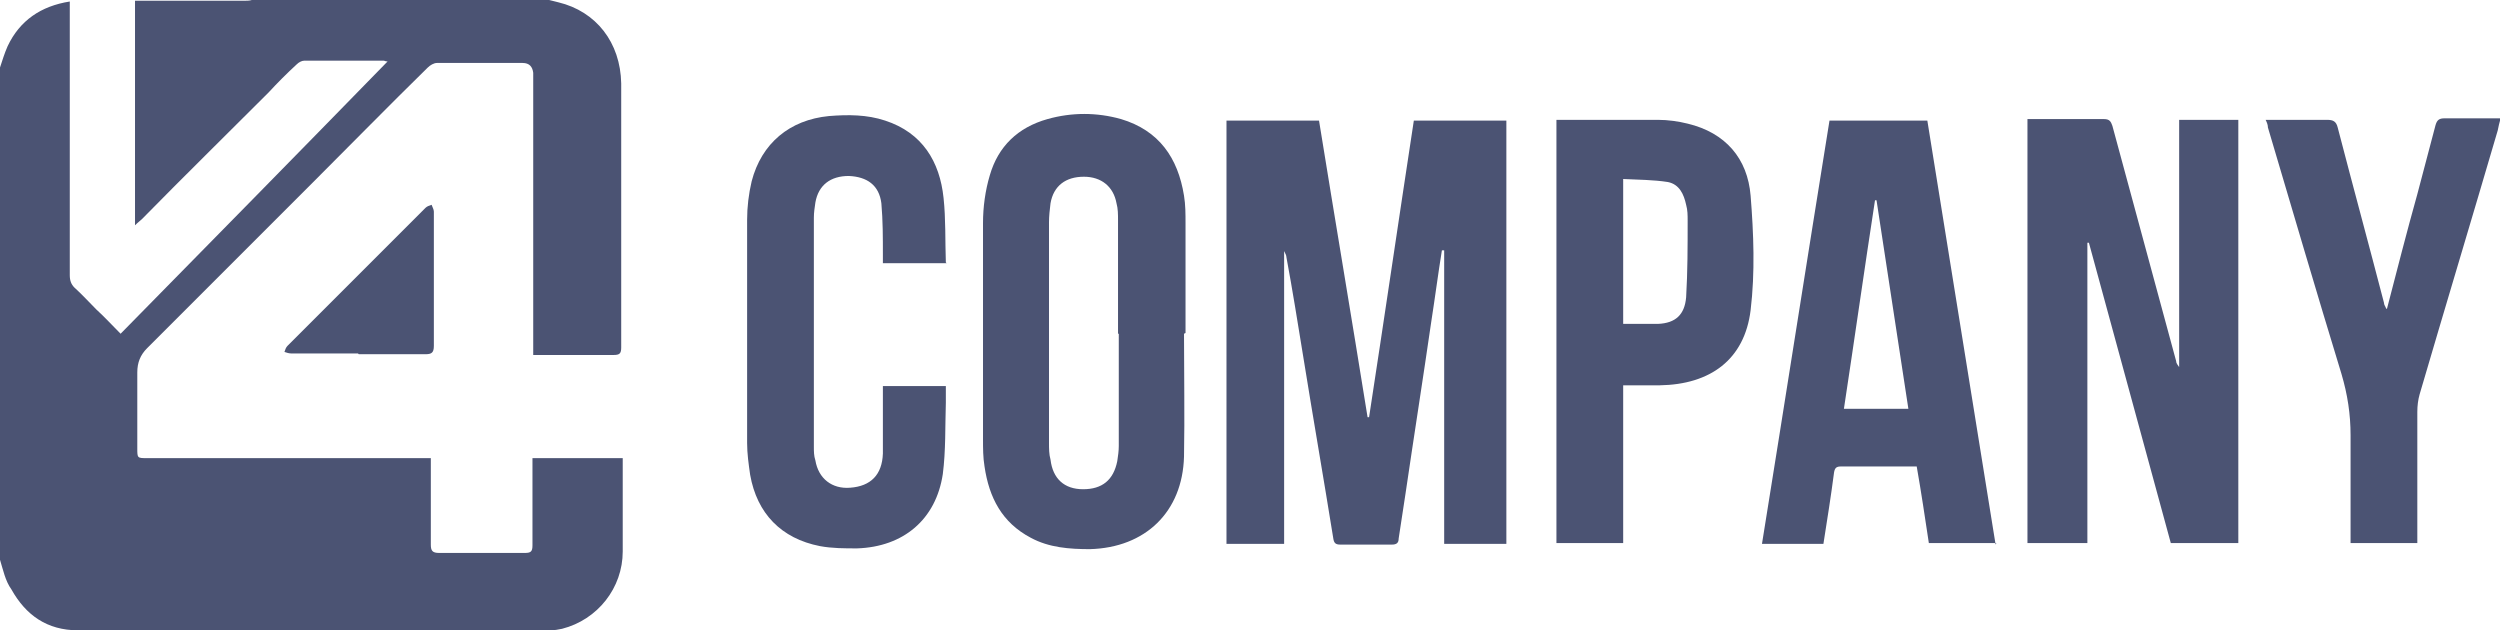
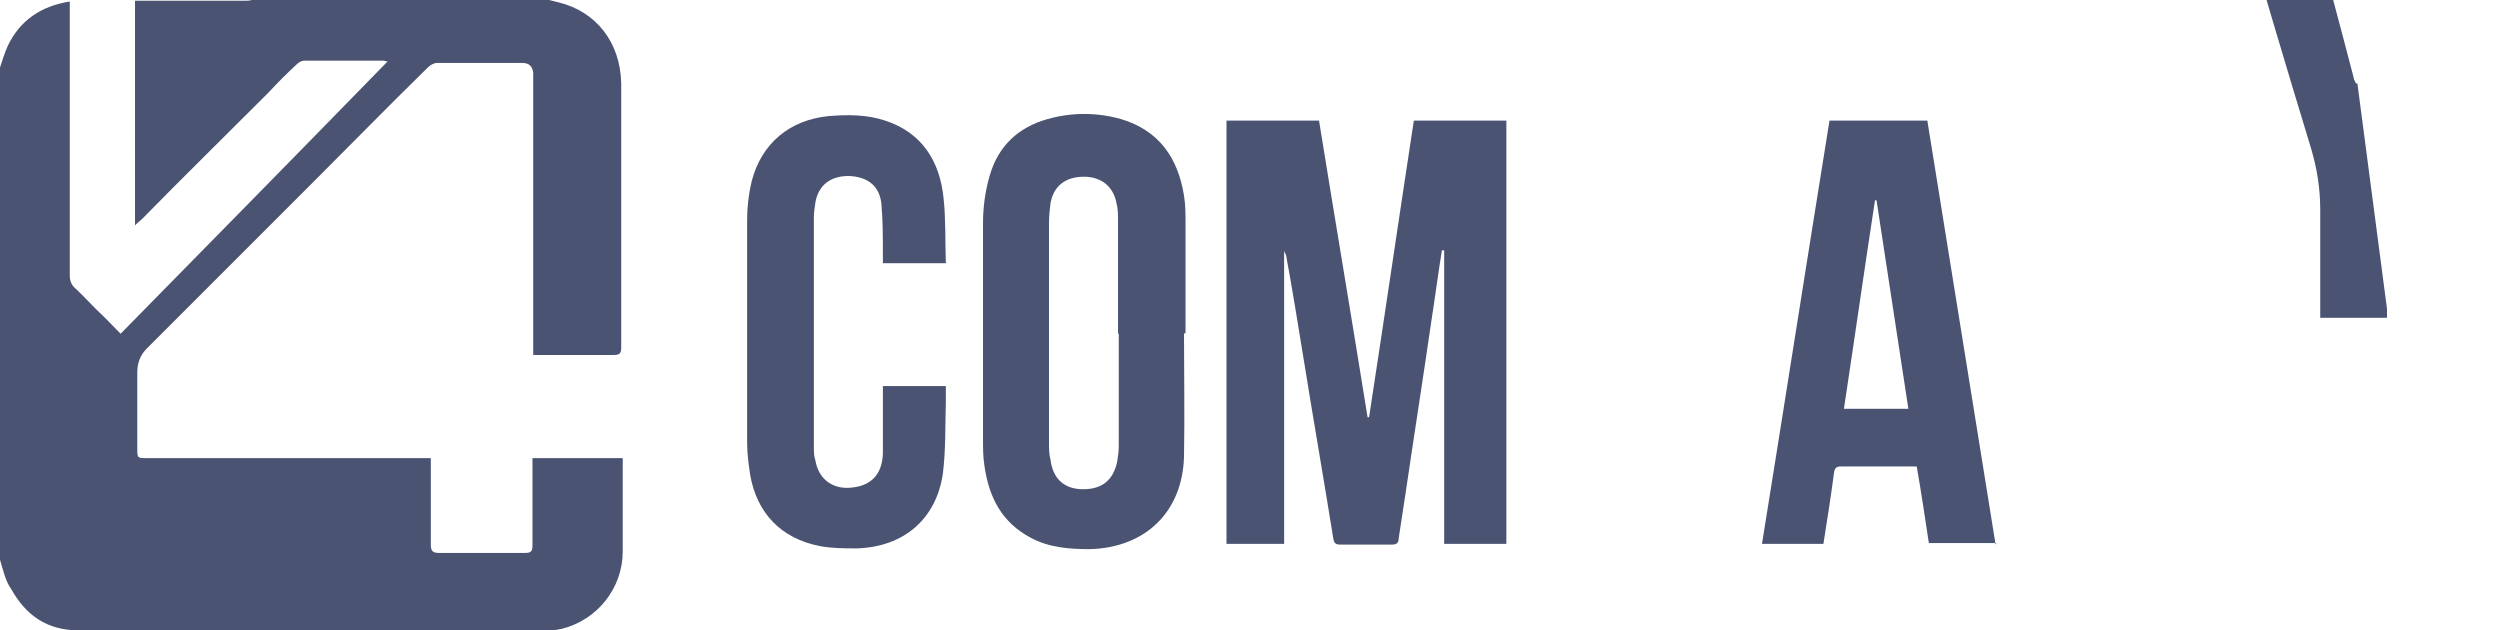
<svg xmlns="http://www.w3.org/2000/svg" id="Camada_2" data-name="Camada 2" viewBox="0 0 32.96 8.31">
  <defs>
    <style>
      .cls-1 {
        fill: #4b5373;
      }
    </style>
  </defs>
  <g id="Camada_1-2" data-name="Camada 1">
    <g>
      <path class="cls-1" d="m7.24,0s.08.02.12.03c.5.12.82.53.83,1.07,0,1.16,0,2.32,0,3.48,0,.08-.02.1-.1.1-.35,0-.7,0-1.06,0,0-.04,0-.08,0-.11,0-1.17,0-2.33,0-3.5,0-.04,0-.07,0-.11-.01-.08-.05-.13-.14-.13-.38,0-.75,0-1.13,0-.04,0-.09.03-.12.06-.51.5-1.01,1.01-1.51,1.51-.73.73-1.46,1.46-2.19,2.19-.09.09-.13.19-.13.32,0,.33,0,.67,0,1,0,.13,0,.13.13.13,1.21,0,2.41,0,3.62,0,.04,0,.07,0,.12,0,0,.04,0,.08,0,.11,0,.34,0,.69,0,1.03,0,.08.02.11.11.11.38,0,.75,0,1.13,0,.08,0,.1-.02.1-.1,0-.34,0-.69,0-1.03,0-.04,0-.08,0-.12h1.19v.1c0,.38,0,.75,0,1.13,0,.48-.33.9-.8,1.02-.05.01-.1.02-.15.02-2.08,0-4.15,0-6.23,0-.41,0-.69-.2-.88-.54C.07,7.66.04,7.51,0,7.38c0-2.16,0-4.33,0-6.49.03-.09.06-.19.1-.28C.26.27.54.08.92.02c0,.05,0,.09,0,.13,0,1.16,0,2.32,0,3.48,0,.07.02.12.06.16.1.09.19.19.29.29.11.1.21.21.32.32,1.18-1.2,2.35-2.39,3.52-3.59-.03,0-.04-.01-.05-.01-.35,0-.7,0-1.05,0-.03,0-.07.02-.1.05-.13.12-.25.24-.37.37-.56.56-1.12,1.11-1.67,1.67-.02.02-.05.04-.09.08V.01s.08,0,.12,0c.44,0,.88,0,1.31,0,.04,0,.08,0,.11-.01,1.3,0,2.59,0,3.89,0Z" />
      <path class="cls-1" d="m19.86,7.17h-.82v-3.87s-.02,0-.03,0c-.05.31-.09.62-.14.94-.11.76-.23,1.52-.34,2.27-.03.2-.06.39-.09.59,0,.06-.03.08-.09.08-.23,0-.45,0-.68,0-.06,0-.08-.02-.09-.07-.13-.81-.27-1.61-.4-2.42-.07-.43-.14-.87-.22-1.3,0-.02-.01-.04-.03-.08v3.86h-.76V1.59h1.22c.21,1.3.43,2.6.64,3.91h.02c.2-1.3.39-2.6.59-3.91h1.22v5.59Z" />
-       <path class="cls-1" d="m26.73,7.16V1.57c.18,0,.35,0,.52,0,.16,0,.32,0,.49,0,.07,0,.09.03.11.09.28,1.03.56,2.07.84,3.1,0,.03.02.05.04.08V1.58h.78v5.58h-.89c-.36-1.32-.72-2.64-1.08-3.96,0,0-.01,0-.02,0v3.96h-.79Z" />
      <path class="cls-1" d="m15.61,4.4c0,.54.01,1.08,0,1.62-.02.73-.51,1.2-1.24,1.22-.27,0-.54-.02-.78-.15-.38-.2-.55-.53-.61-.94-.02-.12-.02-.24-.02-.36,0-.95,0-1.9,0-2.85,0-.21.03-.43.09-.63.11-.38.37-.63.76-.74.32-.09.65-.09.97,0,.5.15.75.51.83,1.01.02.12.02.24.02.37,0,.48,0,.96,0,1.44h0Zm-.87,0s0,0,0,0c0-.5,0-1,0-1.5,0-.07,0-.15-.02-.22-.04-.22-.2-.35-.43-.35-.24,0-.4.12-.44.35-.01.08-.02.17-.02.25,0,.97,0,1.94,0,2.91,0,.07,0,.15.02.22.03.25.18.39.43.39.25,0,.4-.12.45-.37.01-.07.02-.13.02-.2,0-.49,0-.98,0-1.48Z" />
      <path class="cls-1" d="m26.32,7.16h-.89c-.05-.33-.1-.67-.16-1.01-.15,0-.29,0-.42,0-.19,0-.39,0-.58,0-.06,0-.08.02-.09.08-.04.31-.09.62-.14.94h-.81c.3-1.86.59-3.72.89-5.58h1.29c.3,1.86.6,3.72.9,5.59Zm-2.01-1.77h.85c-.14-.92-.28-1.84-.42-2.75,0,0-.02,0-.02,0-.14.91-.27,1.83-.41,2.75Z" />
-       <path class="cls-1" d="m21.4,5.07v2.09h-.88V1.58s.06,0,.09,0c.42,0,.83,0,1.25,0,.13,0,.27.02.39.05.5.12.79.46.83.95.04.5.06,1.01,0,1.51-.08.65-.53.98-1.2.99-.16,0-.31,0-.48,0Zm0-.8c.16,0,.31,0,.46,0,.23-.01.35-.12.37-.35.02-.34.02-.67.02-1.01,0-.07,0-.14-.02-.21-.03-.14-.09-.27-.24-.3-.19-.03-.39-.03-.59-.04v1.9Z" />
      <path class="cls-1" d="m12.48,3.47h-.84s0-.08,0-.11c0-.23,0-.45-.02-.68-.03-.24-.19-.35-.43-.36-.24,0-.4.12-.44.35-.01.07-.02.13-.02.2,0,1.01,0,2.01,0,3.02,0,.06,0,.12.02.18.04.24.22.38.46.36.27-.02.42-.17.43-.45,0-.26,0-.52,0-.78,0-.04,0-.07,0-.11h.83c0,.08,0,.15,0,.22-.01.31,0,.63-.04.94-.09.6-.52.96-1.13.98-.16,0-.33,0-.49-.03-.51-.1-.83-.43-.92-.94-.02-.14-.04-.28-.04-.42,0-.98,0-1.96,0-2.94,0-.17.02-.34.06-.51.13-.5.5-.81,1.02-.86.25-.02.5-.02.74.06.49.16.72.54.77,1.02.03.28.02.56.03.85Z" />
-       <path class="cls-1" d="m31.47,4.07c.13-.5.26-1.01.4-1.51.08-.3.16-.61.24-.91.02-.07.05-.09.12-.09.24,0,.49,0,.74,0-.02.06-.03.11-.04.16-.34,1.16-.69,2.32-1.03,3.48-.02.07-.03.15-.03.23,0,.54,0,1.07,0,1.61v.12h-.88s0-.07,0-.11c0-.44,0-.87,0-1.31,0-.28-.04-.54-.12-.81-.33-1.08-.65-2.17-.97-3.25,0-.03-.01-.06-.03-.1.04,0,.07,0,.11,0,.23,0,.47,0,.7,0,.08,0,.12.02.14.1.2.77.41,1.54.61,2.31,0,.03.02.05.03.08,0,0,.01,0,.02,0Z" />
-       <path class="cls-1" d="m4.72,4.66c-.29,0-.59,0-.88,0-.03,0-.06-.01-.09-.02.01-.03.02-.06.04-.08.61-.61,1.21-1.21,1.82-1.82.02-.02.05-.03.08-.04.01.03.03.06.03.09,0,.59,0,1.18,0,1.77,0,.09-.03.11-.11.11-.29,0-.59,0-.88,0Z" />
+       <path class="cls-1" d="m31.47,4.07v.12h-.88s0-.07,0-.11c0-.44,0-.87,0-1.31,0-.28-.04-.54-.12-.81-.33-1.08-.65-2.17-.97-3.25,0-.03-.01-.06-.03-.1.04,0,.07,0,.11,0,.23,0,.47,0,.7,0,.08,0,.12.02.14.1.2.77.41,1.54.61,2.31,0,.03.02.05.03.08,0,0,.01,0,.02,0Z" />
    </g>
  </g>
</svg>